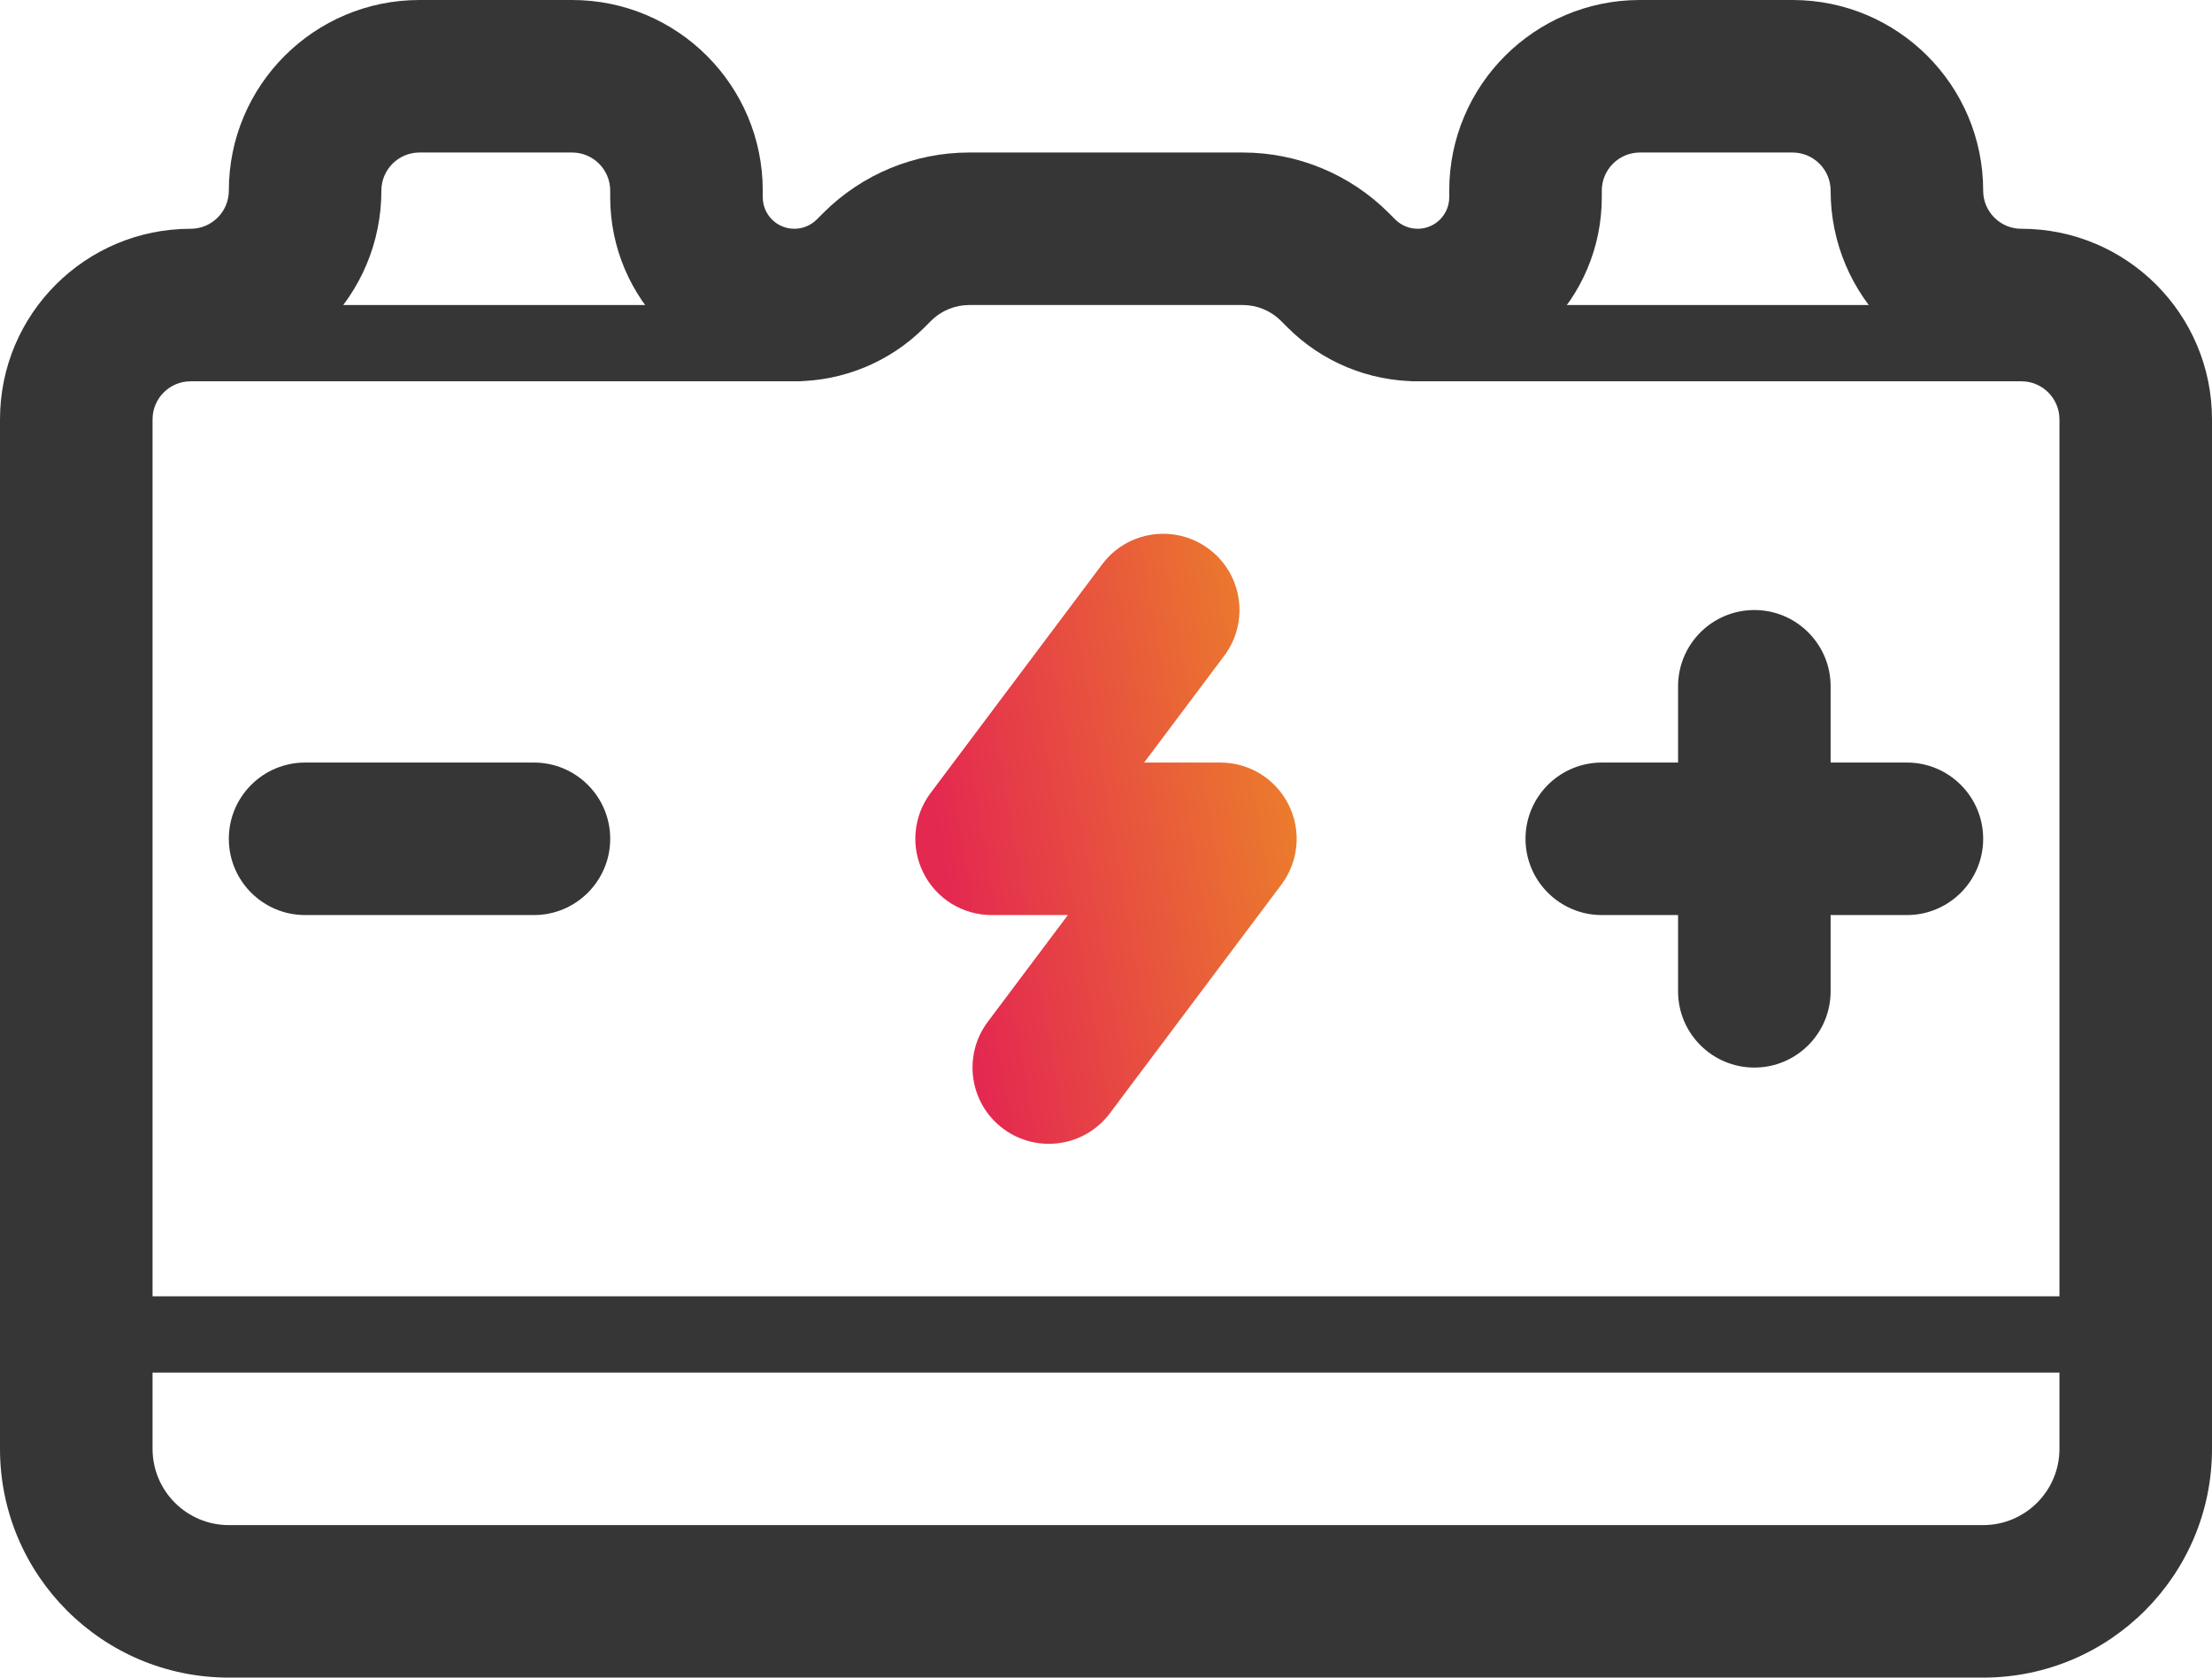
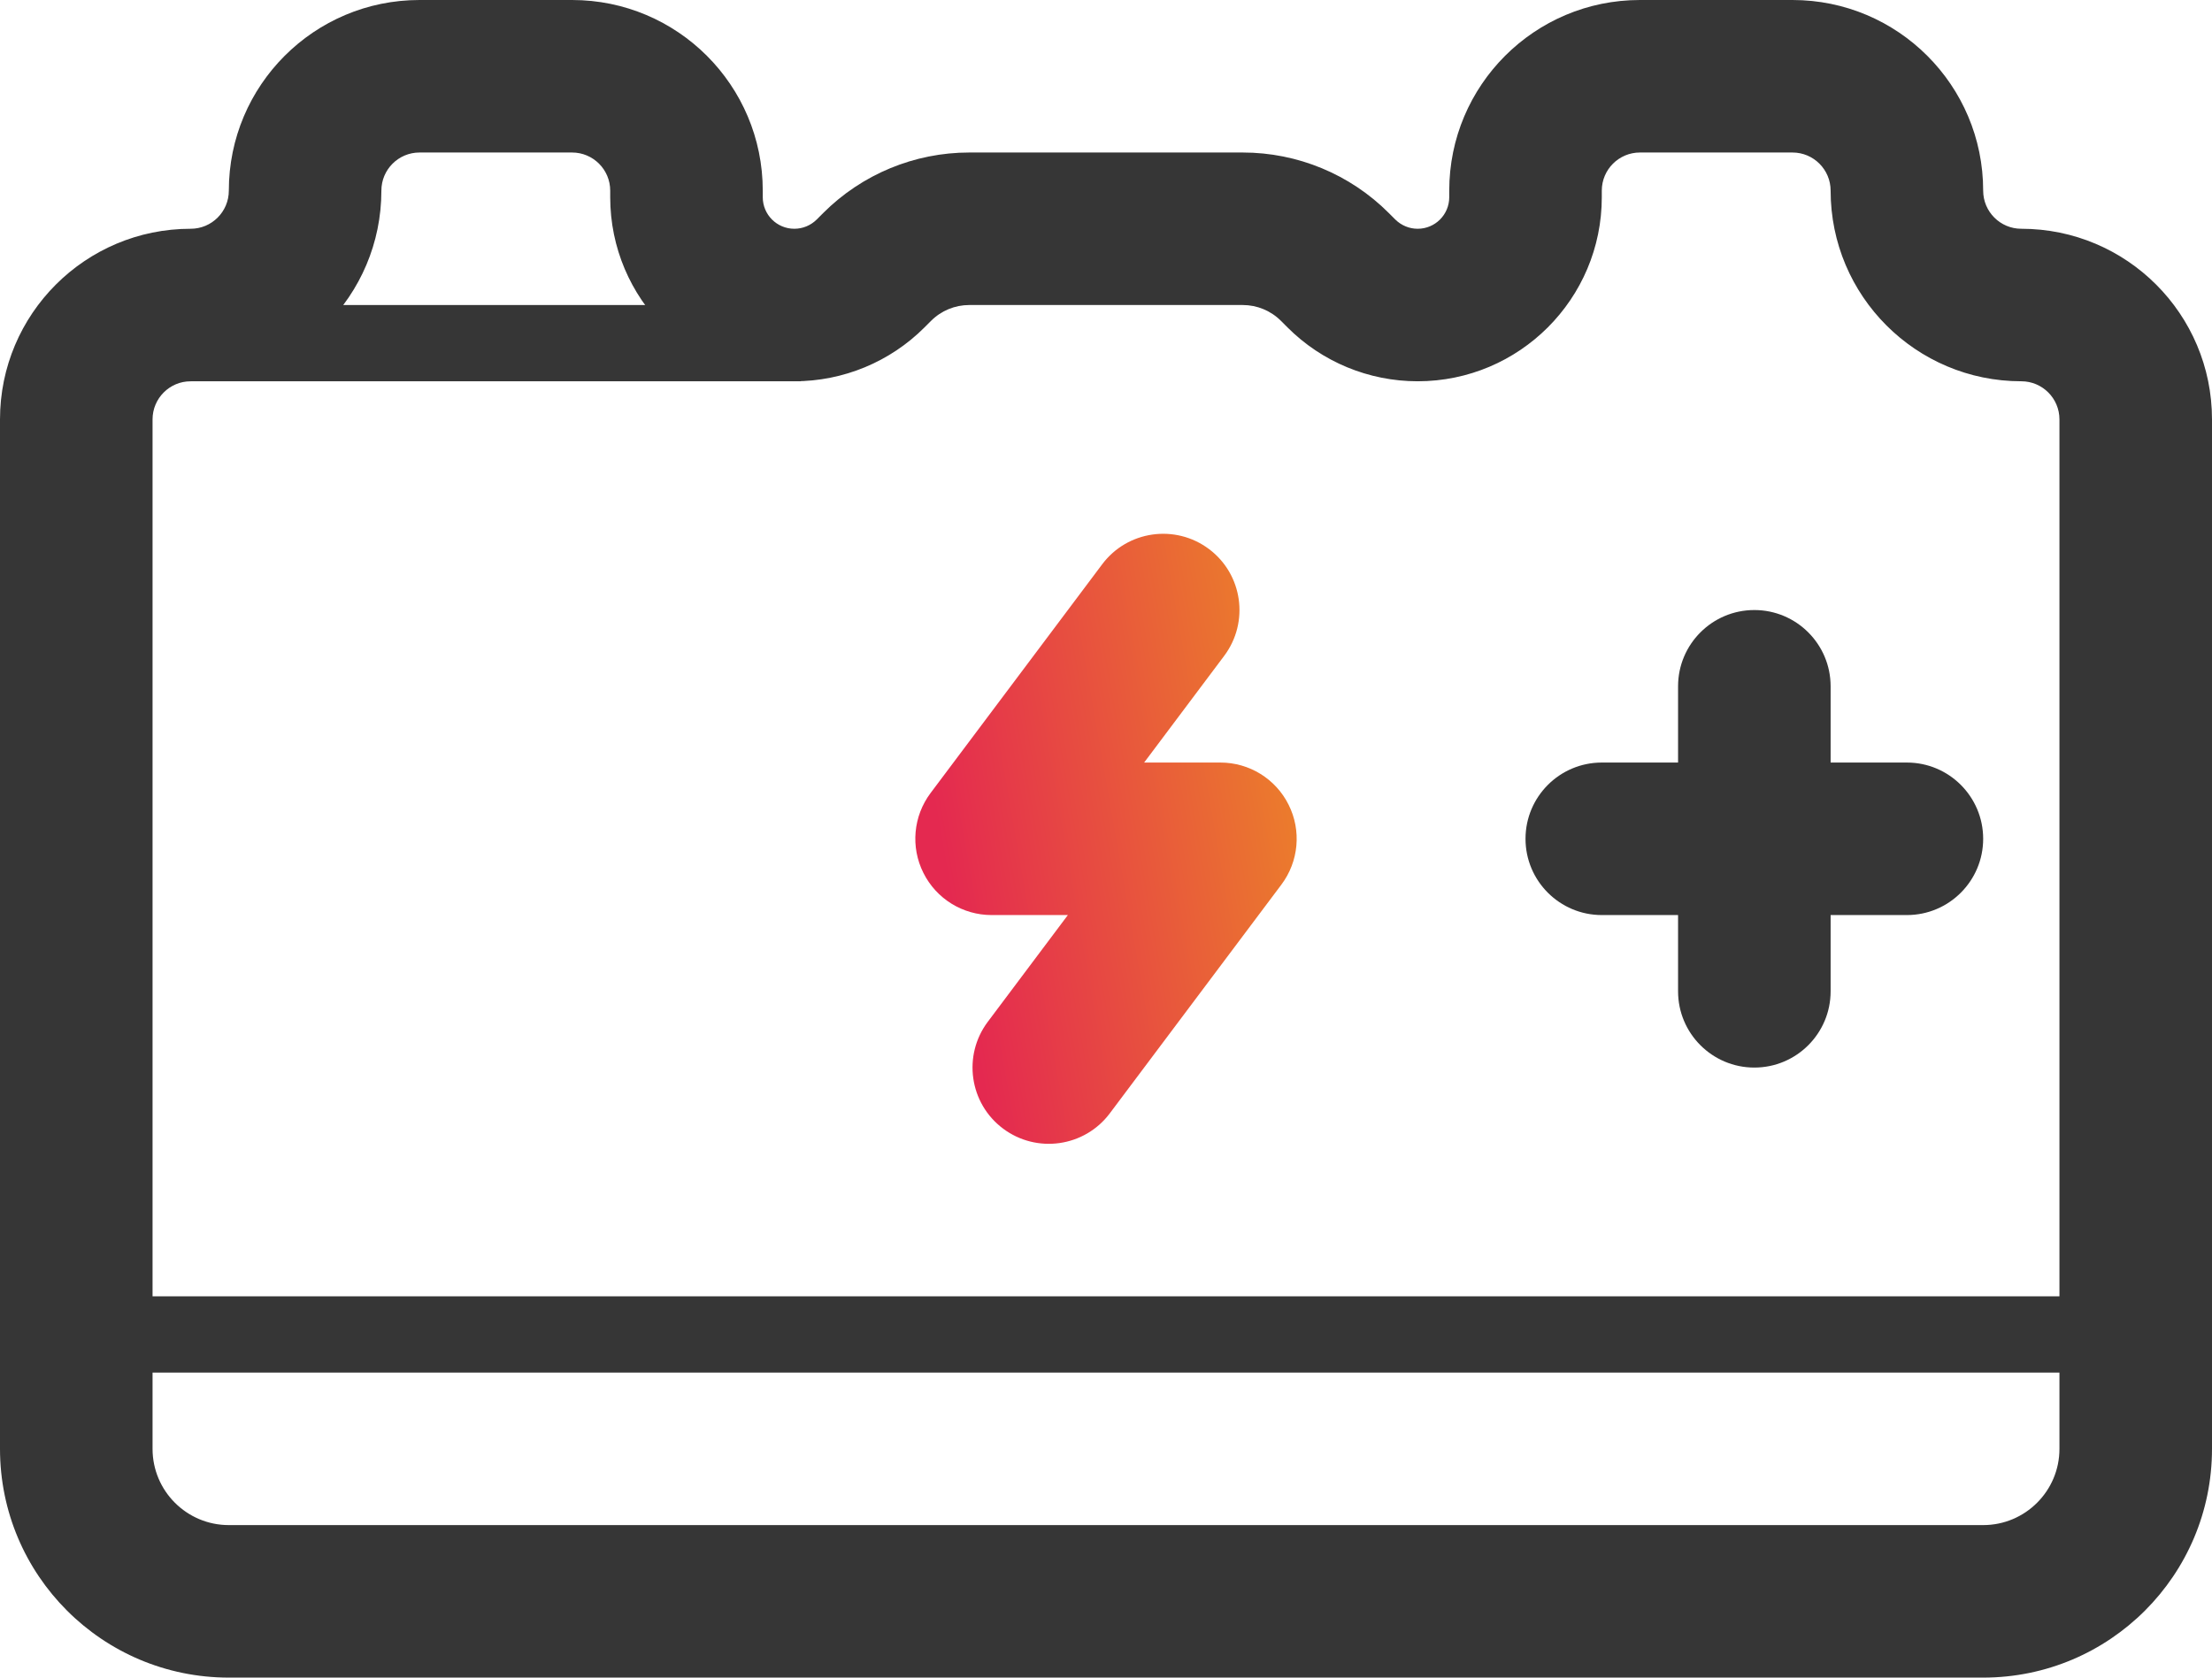
<svg xmlns="http://www.w3.org/2000/svg" width="29" height="22" viewBox="0 0 29 22" fill="none">
  <path fill-rule="evenodd" clip-rule="evenodd" d="M3 2.5C3 1.119 4.119 0 5.5 0H7.5C8.881 0 10 1.119 10 2.5V2.586C10 2.815 10.185 3 10.414 3C10.524 3 10.63 2.956 10.707 2.879L10.793 2.793C11.301 2.285 11.989 2 12.707 2H16.293C17.011 2 17.7 2.285 18.207 2.793L18.293 2.879C18.371 2.956 18.476 3 18.586 3C18.815 3 19 2.815 19 2.586V2.5C19 1.119 20.119 0 21.5 0H23.5C24.881 0 26 1.119 26 2.5C26 2.776 26.224 3 26.5 3C27.881 3 29 4.119 29 5.5V19C29 20.657 27.657 22 26 22H3C1.343 22 0 20.657 0 19V5.5C0 4.119 1.119 3 2.5 3C2.776 3 3 2.776 3 2.5ZM5.5 2C5.224 2 5 2.224 5 2.5C5 3.881 3.881 5 2.5 5C2.224 5 2 5.224 2 5.5V19C2 19.552 2.448 20 3 20H26C26.552 20 27 19.552 27 19V5.5C27 5.224 26.776 5 26.5 5C25.119 5 24 3.881 24 2.5C24 2.224 23.776 2 23.5 2H21.5C21.224 2 21 2.224 21 2.5V2.586C21 3.919 19.919 5 18.586 5C17.945 5 17.331 4.746 16.879 4.293L16.793 4.207C16.66 4.074 16.48 4 16.293 4H12.707C12.52 4 12.34 4.074 12.207 4.207L12.121 4.293C11.669 4.746 11.055 5 10.414 5C9.081 5 8 3.919 8 2.586V2.5C8 2.224 7.776 2 7.5 2H5.5Z" fill="#363636" />
-   <path fill-rule="evenodd" clip-rule="evenodd" d="M3 11C3 10.448 3.448 10 4 10H7C7.552 10 8 10.448 8 11C8 11.552 7.552 12 7 12H4C3.448 12 3 11.552 3 11Z" fill="#363636" />
  <path fill-rule="evenodd" clip-rule="evenodd" d="M20 11C20 10.448 20.448 10 21 10L25 10C25.552 10 26 10.448 26 11C26 11.552 25.552 12 25 12L21 12C20.448 12 20 11.552 20 11Z" fill="#363636" />
  <path fill-rule="evenodd" clip-rule="evenodd" d="M23 8C23.552 8 24 8.448 24 9L24 13C24 13.552 23.552 14 23 14C22.448 14 22 13.552 22 13L22 9C22 8.448 22.448 8 23 8Z" fill="#363636" />
  <path fill-rule="evenodd" clip-rule="evenodd" d="M15.85 7.2C16.292 7.531 16.381 8.158 16.05 8.6L15 10H16C16.379 10 16.725 10.214 16.894 10.553C17.064 10.892 17.027 11.297 16.8 11.6L14.55 14.6C14.219 15.042 13.592 15.131 13.15 14.8C12.708 14.469 12.619 13.842 12.95 13.4L14 12H13C12.621 12 12.275 11.786 12.106 11.447C11.936 11.108 11.973 10.703 12.2 10.4L14.45 7.4C14.781 6.958 15.408 6.869 15.85 7.2Z" fill="url(#paint0_linear)" />
  <path fill-rule="evenodd" clip-rule="evenodd" d="M29 18H0V17H29V18Z" fill="#363636" />
-   <path fill-rule="evenodd" clip-rule="evenodd" d="M1.5 4H10.5V5H1.5V4ZM18.5 4H27.5V5H18.5V4Z" fill="#363636" />
+   <path fill-rule="evenodd" clip-rule="evenodd" d="M1.5 4H10.5V5H1.5V4ZM18.5 4V5H18.5V4Z" fill="#363636" />
  <defs>
    <linearGradient id="paint0_linear" x1="12.852" y1="14" x2="18.604" y2="12.993" gradientUnits="userSpaceOnUse">
      <stop stop-color="#E42950" />
      <stop offset="1" stop-color="#ED9123" />
    </linearGradient>
  </defs>
</svg>